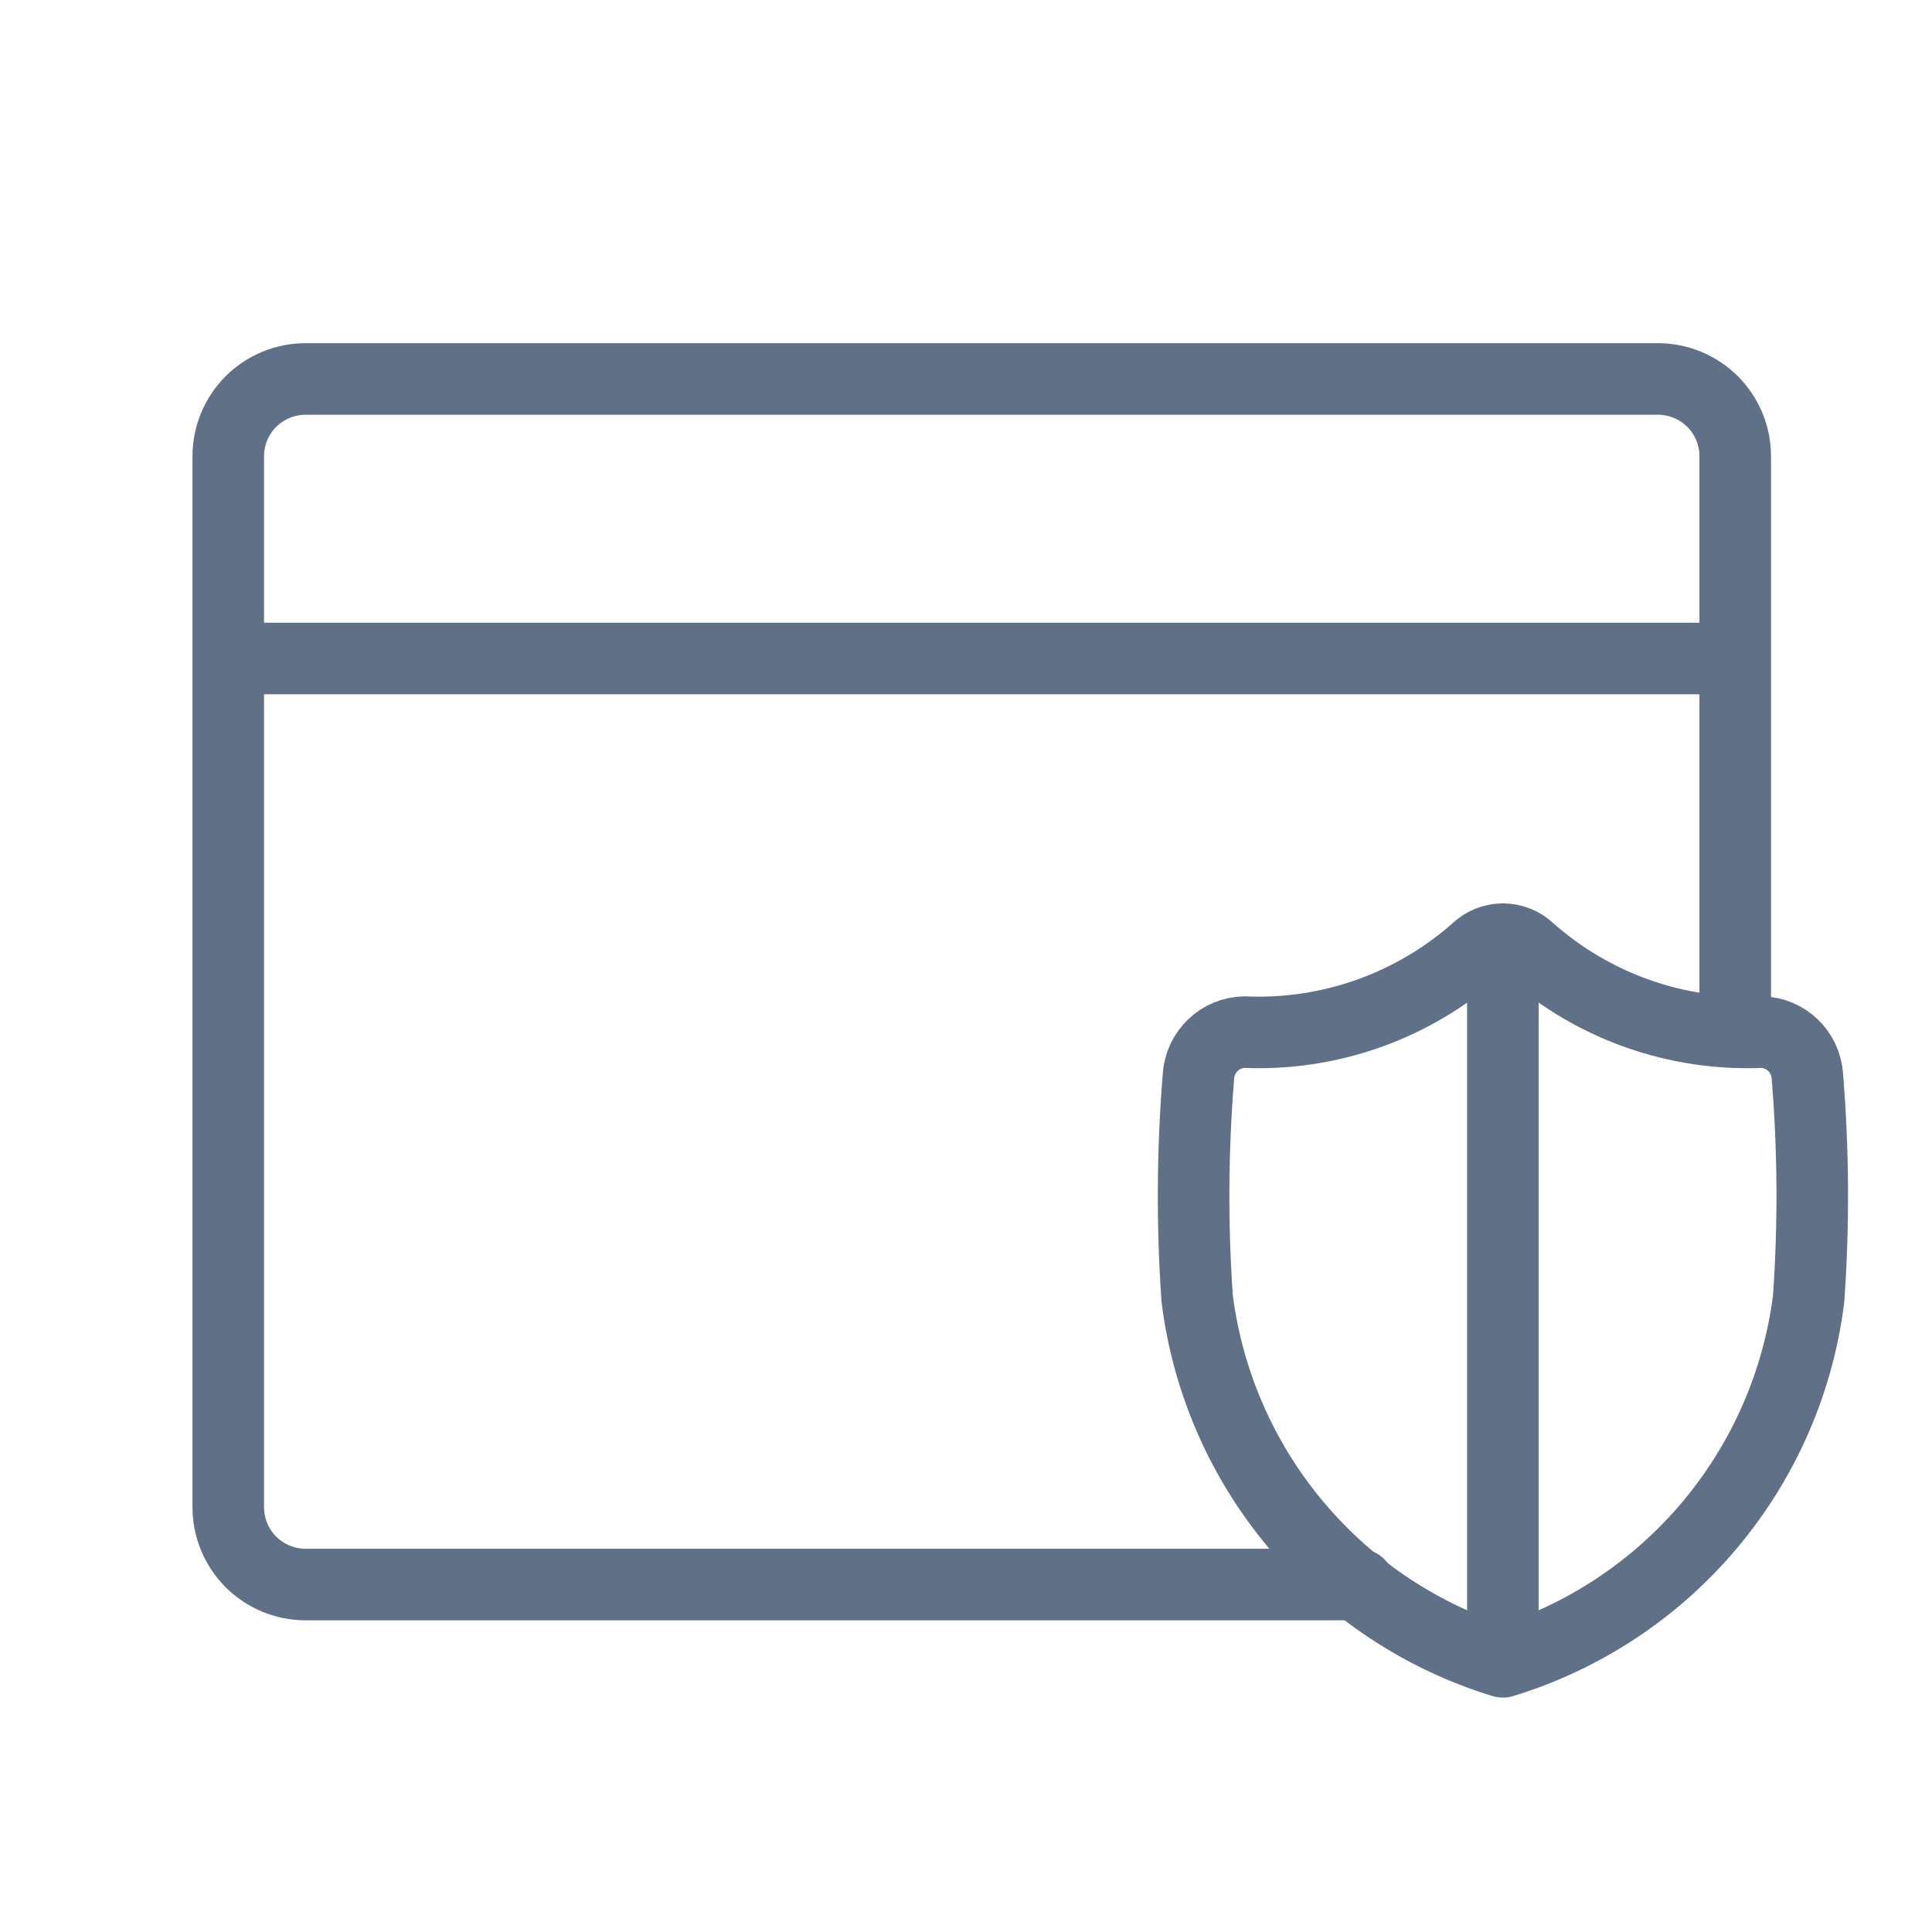
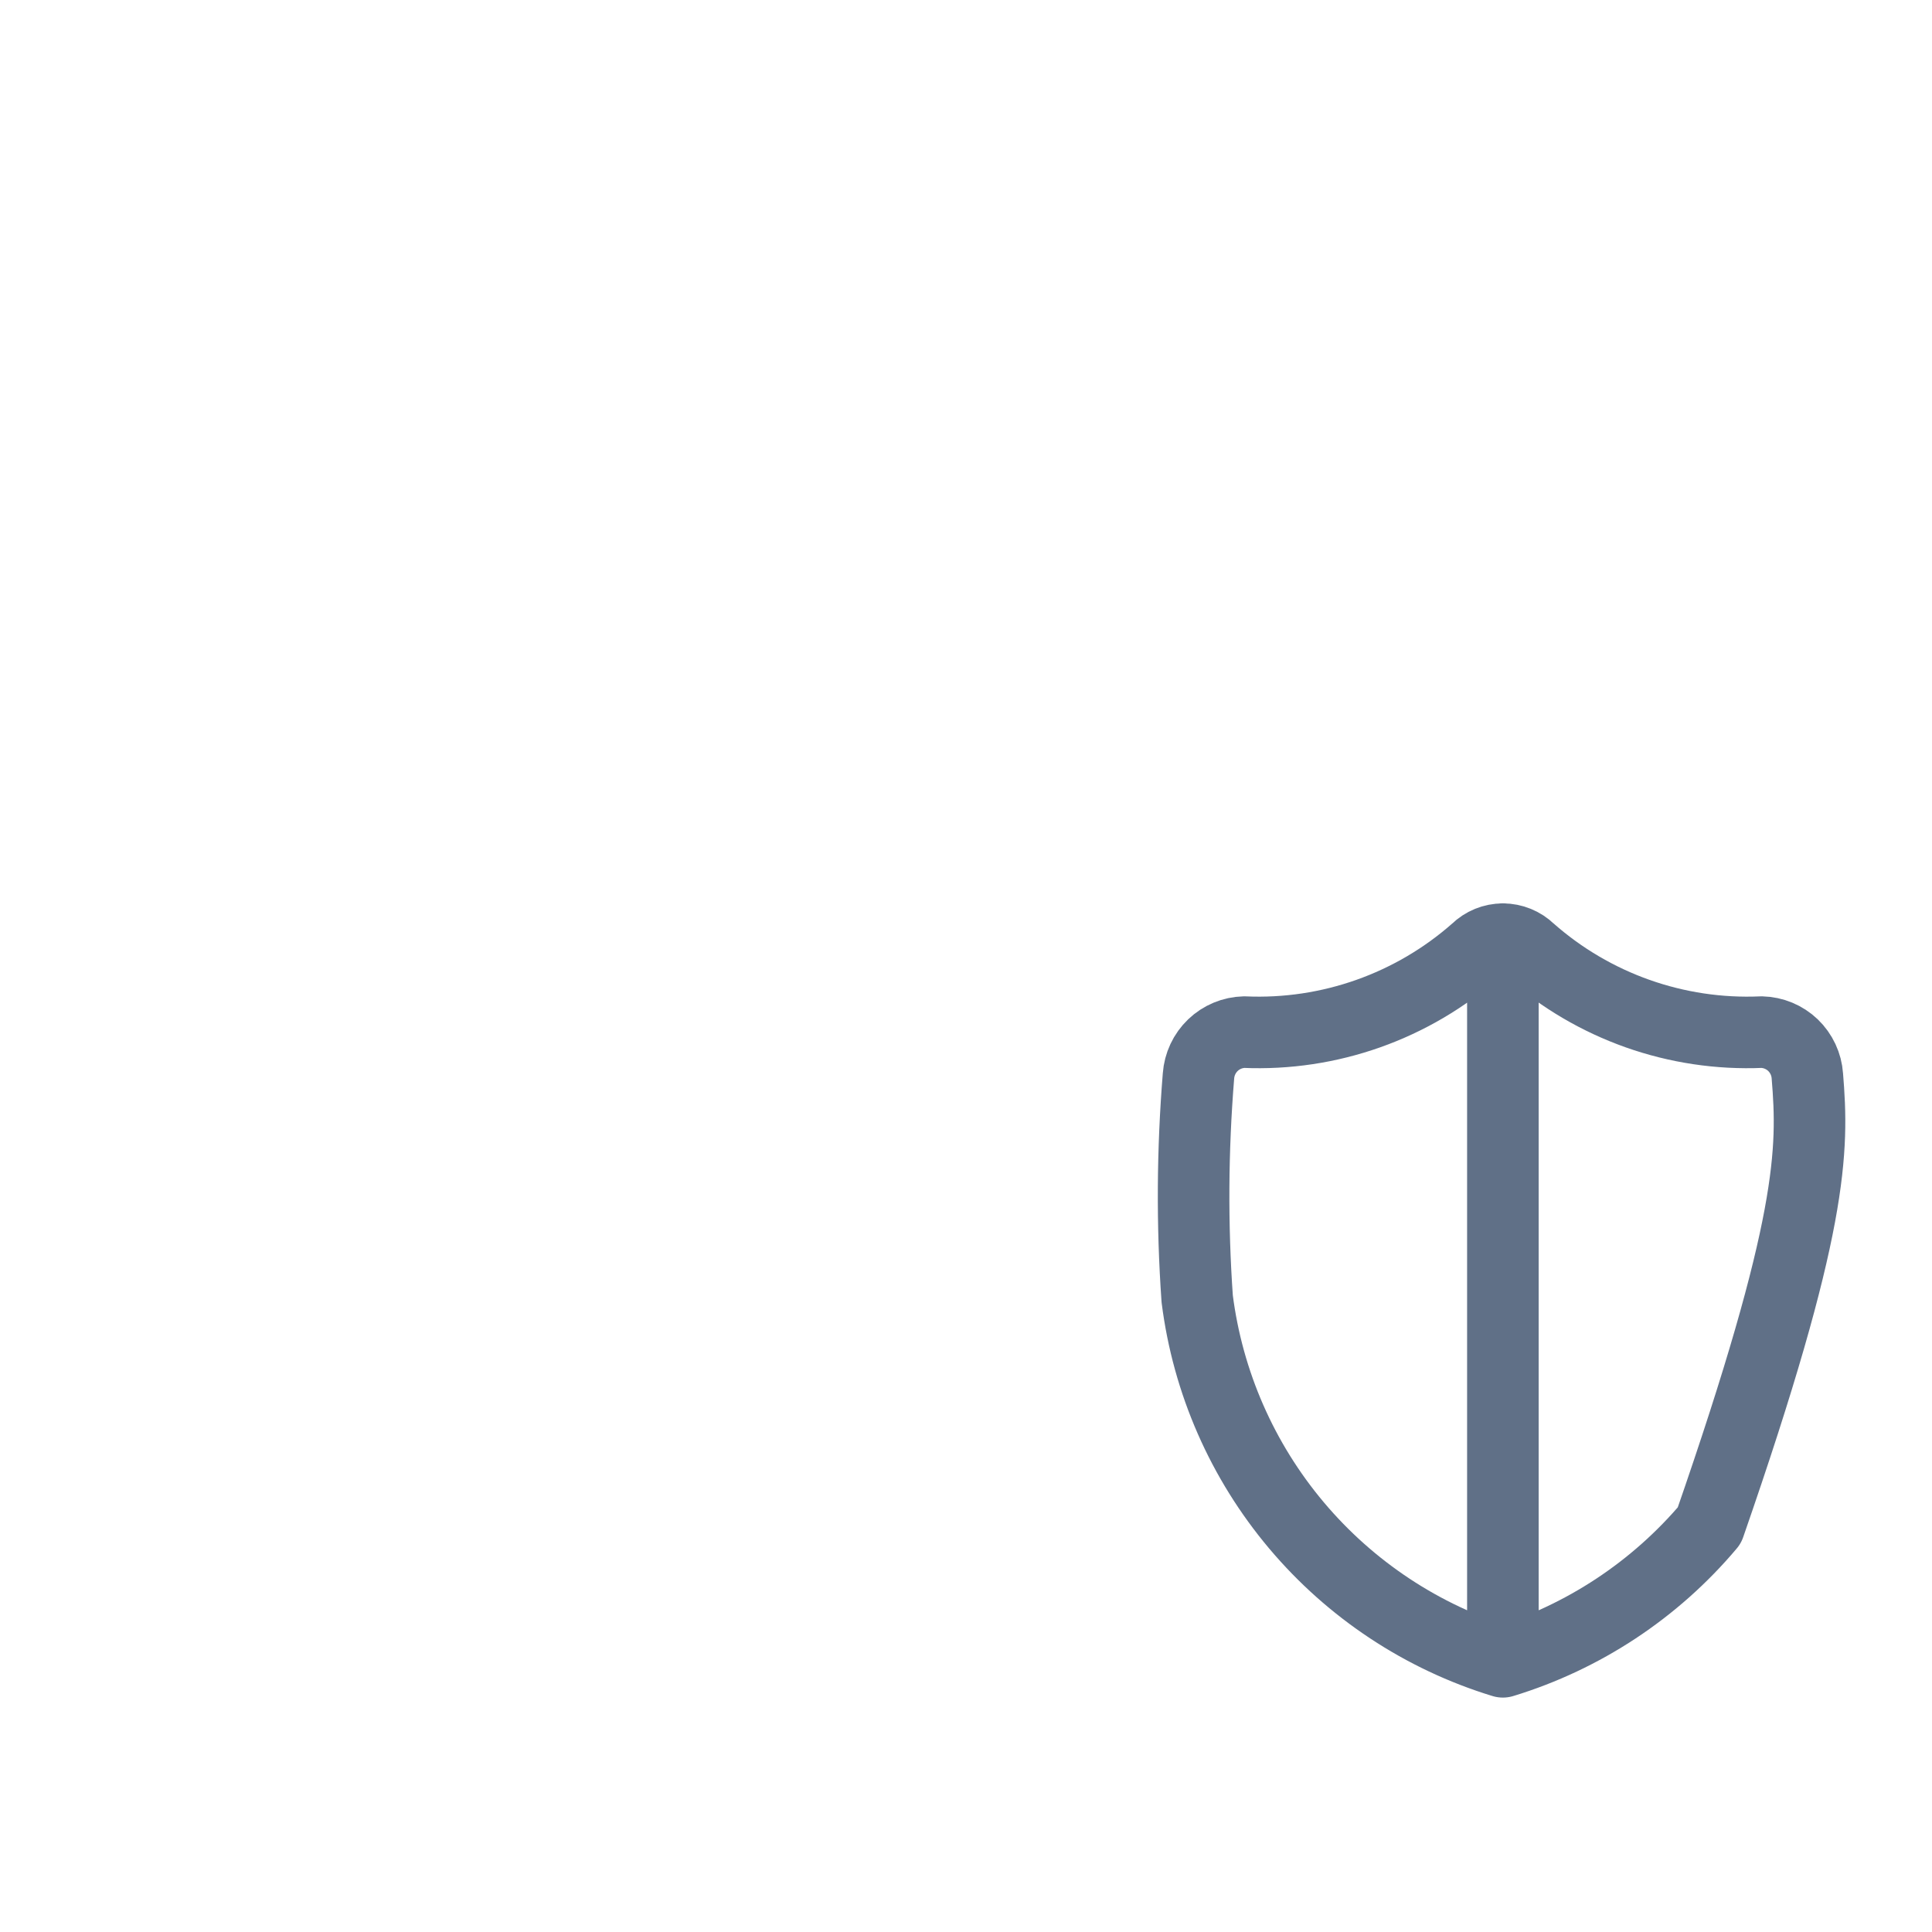
<svg xmlns="http://www.w3.org/2000/svg" width="27" height="27" viewBox="0 0 27 27" fill="none">
-   <path d="M24.25 14.406V6.376C24.25 6.089 24.136 5.815 23.934 5.612C23.731 5.41 23.456 5.296 23.17 5.296H4.27C3.984 5.296 3.709 5.41 3.506 5.612C3.304 5.815 3.19 6.089 3.19 6.376V21.064C3.19 21.35 3.304 21.625 3.506 21.828C3.709 22.03 3.984 22.144 4.27 22.144H18.993M3.19 9.203H24.25" stroke="#607087" stroke-linecap="round" stroke-linejoin="round" />
-   <path d="M21.003 23.224C22.129 22.88 23.131 22.218 23.889 21.318C24.647 20.418 25.129 19.318 25.276 18.151C25.349 17.114 25.343 16.072 25.258 15.036C25.247 14.873 25.175 14.72 25.057 14.606C24.939 14.493 24.782 14.428 24.619 14.424C23.43 14.476 22.268 14.065 21.377 13.277C21.277 13.18 21.143 13.125 21.004 13.125C20.864 13.125 20.73 13.18 20.631 13.277C19.739 14.065 18.577 14.476 17.389 14.424C17.225 14.428 17.069 14.493 16.951 14.606C16.832 14.72 16.761 14.873 16.749 15.036C16.665 16.072 16.658 17.114 16.731 18.151C16.879 19.318 17.361 20.418 18.119 21.318C18.877 22.218 19.878 22.88 21.003 23.224ZM21.003 23.224V13.124" stroke="#607087" stroke-linecap="round" stroke-linejoin="round" />
+   <path d="M21.003 23.224C22.129 22.88 23.131 22.218 23.889 21.318C25.349 17.114 25.343 16.072 25.258 15.036C25.247 14.873 25.175 14.72 25.057 14.606C24.939 14.493 24.782 14.428 24.619 14.424C23.43 14.476 22.268 14.065 21.377 13.277C21.277 13.18 21.143 13.125 21.004 13.125C20.864 13.125 20.73 13.18 20.631 13.277C19.739 14.065 18.577 14.476 17.389 14.424C17.225 14.428 17.069 14.493 16.951 14.606C16.832 14.72 16.761 14.873 16.749 15.036C16.665 16.072 16.658 17.114 16.731 18.151C16.879 19.318 17.361 20.418 18.119 21.318C18.877 22.218 19.878 22.88 21.003 23.224ZM21.003 23.224V13.124" stroke="#607087" stroke-linecap="round" stroke-linejoin="round" />
</svg>